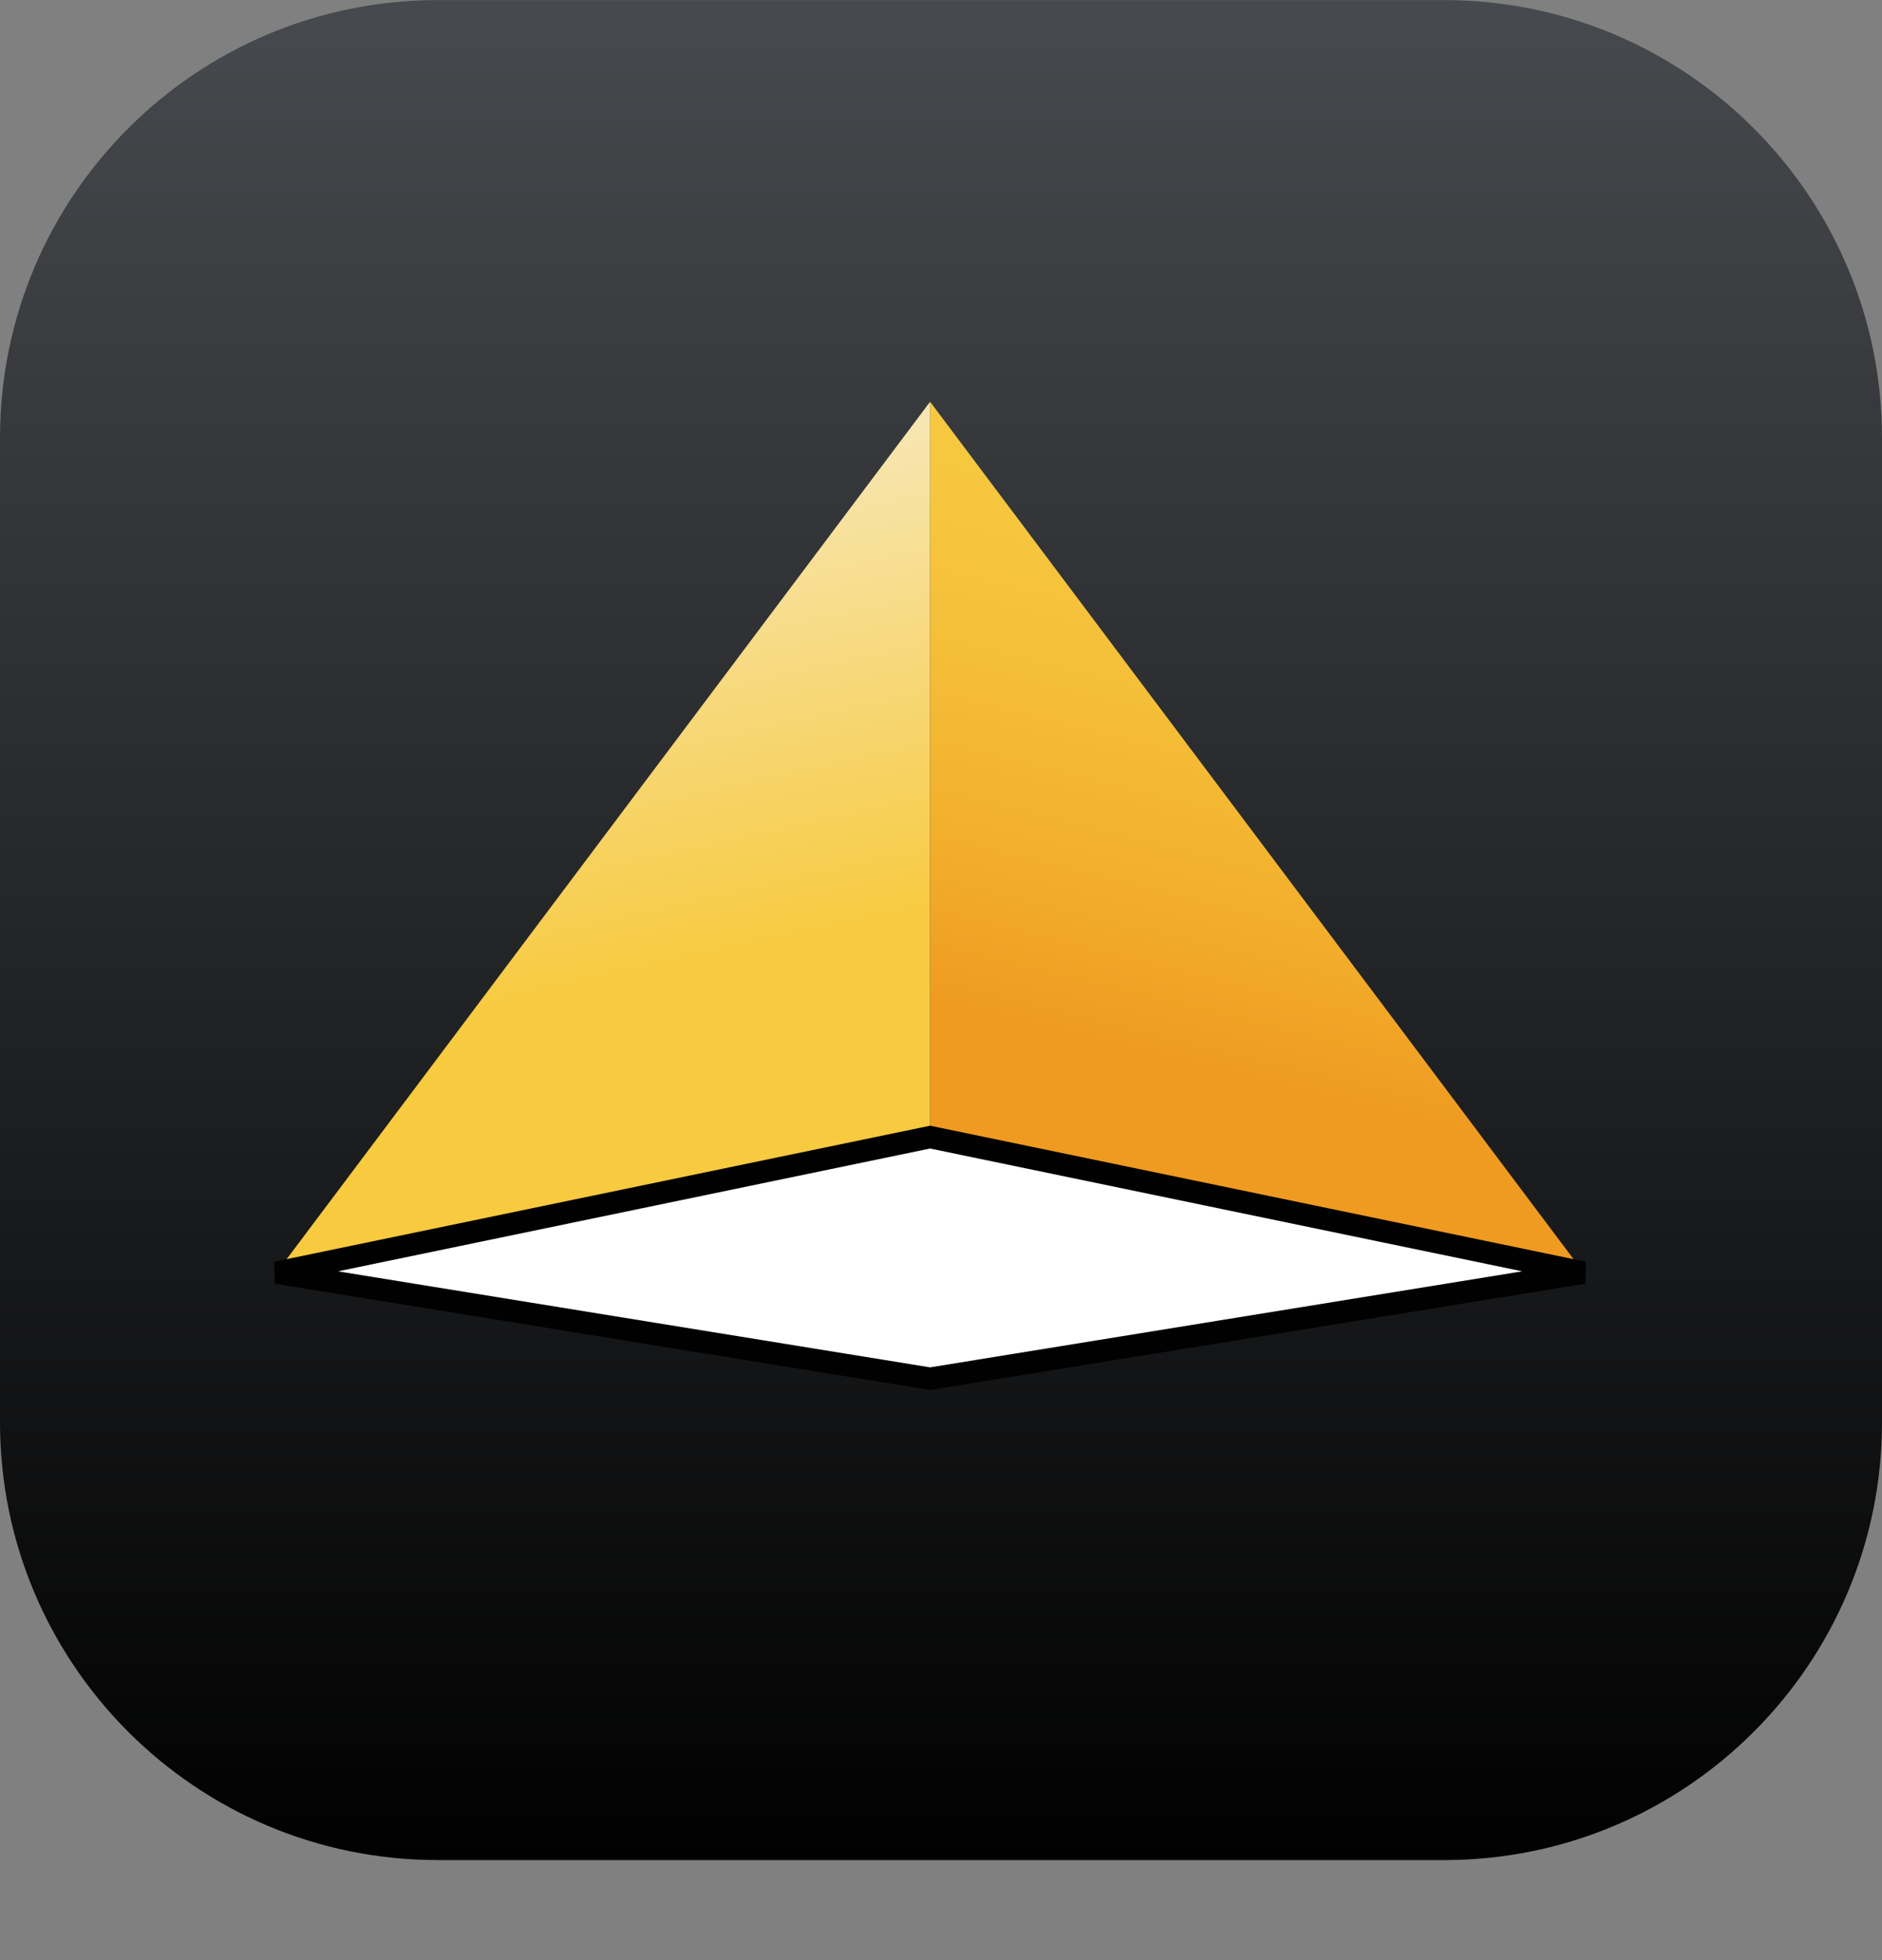
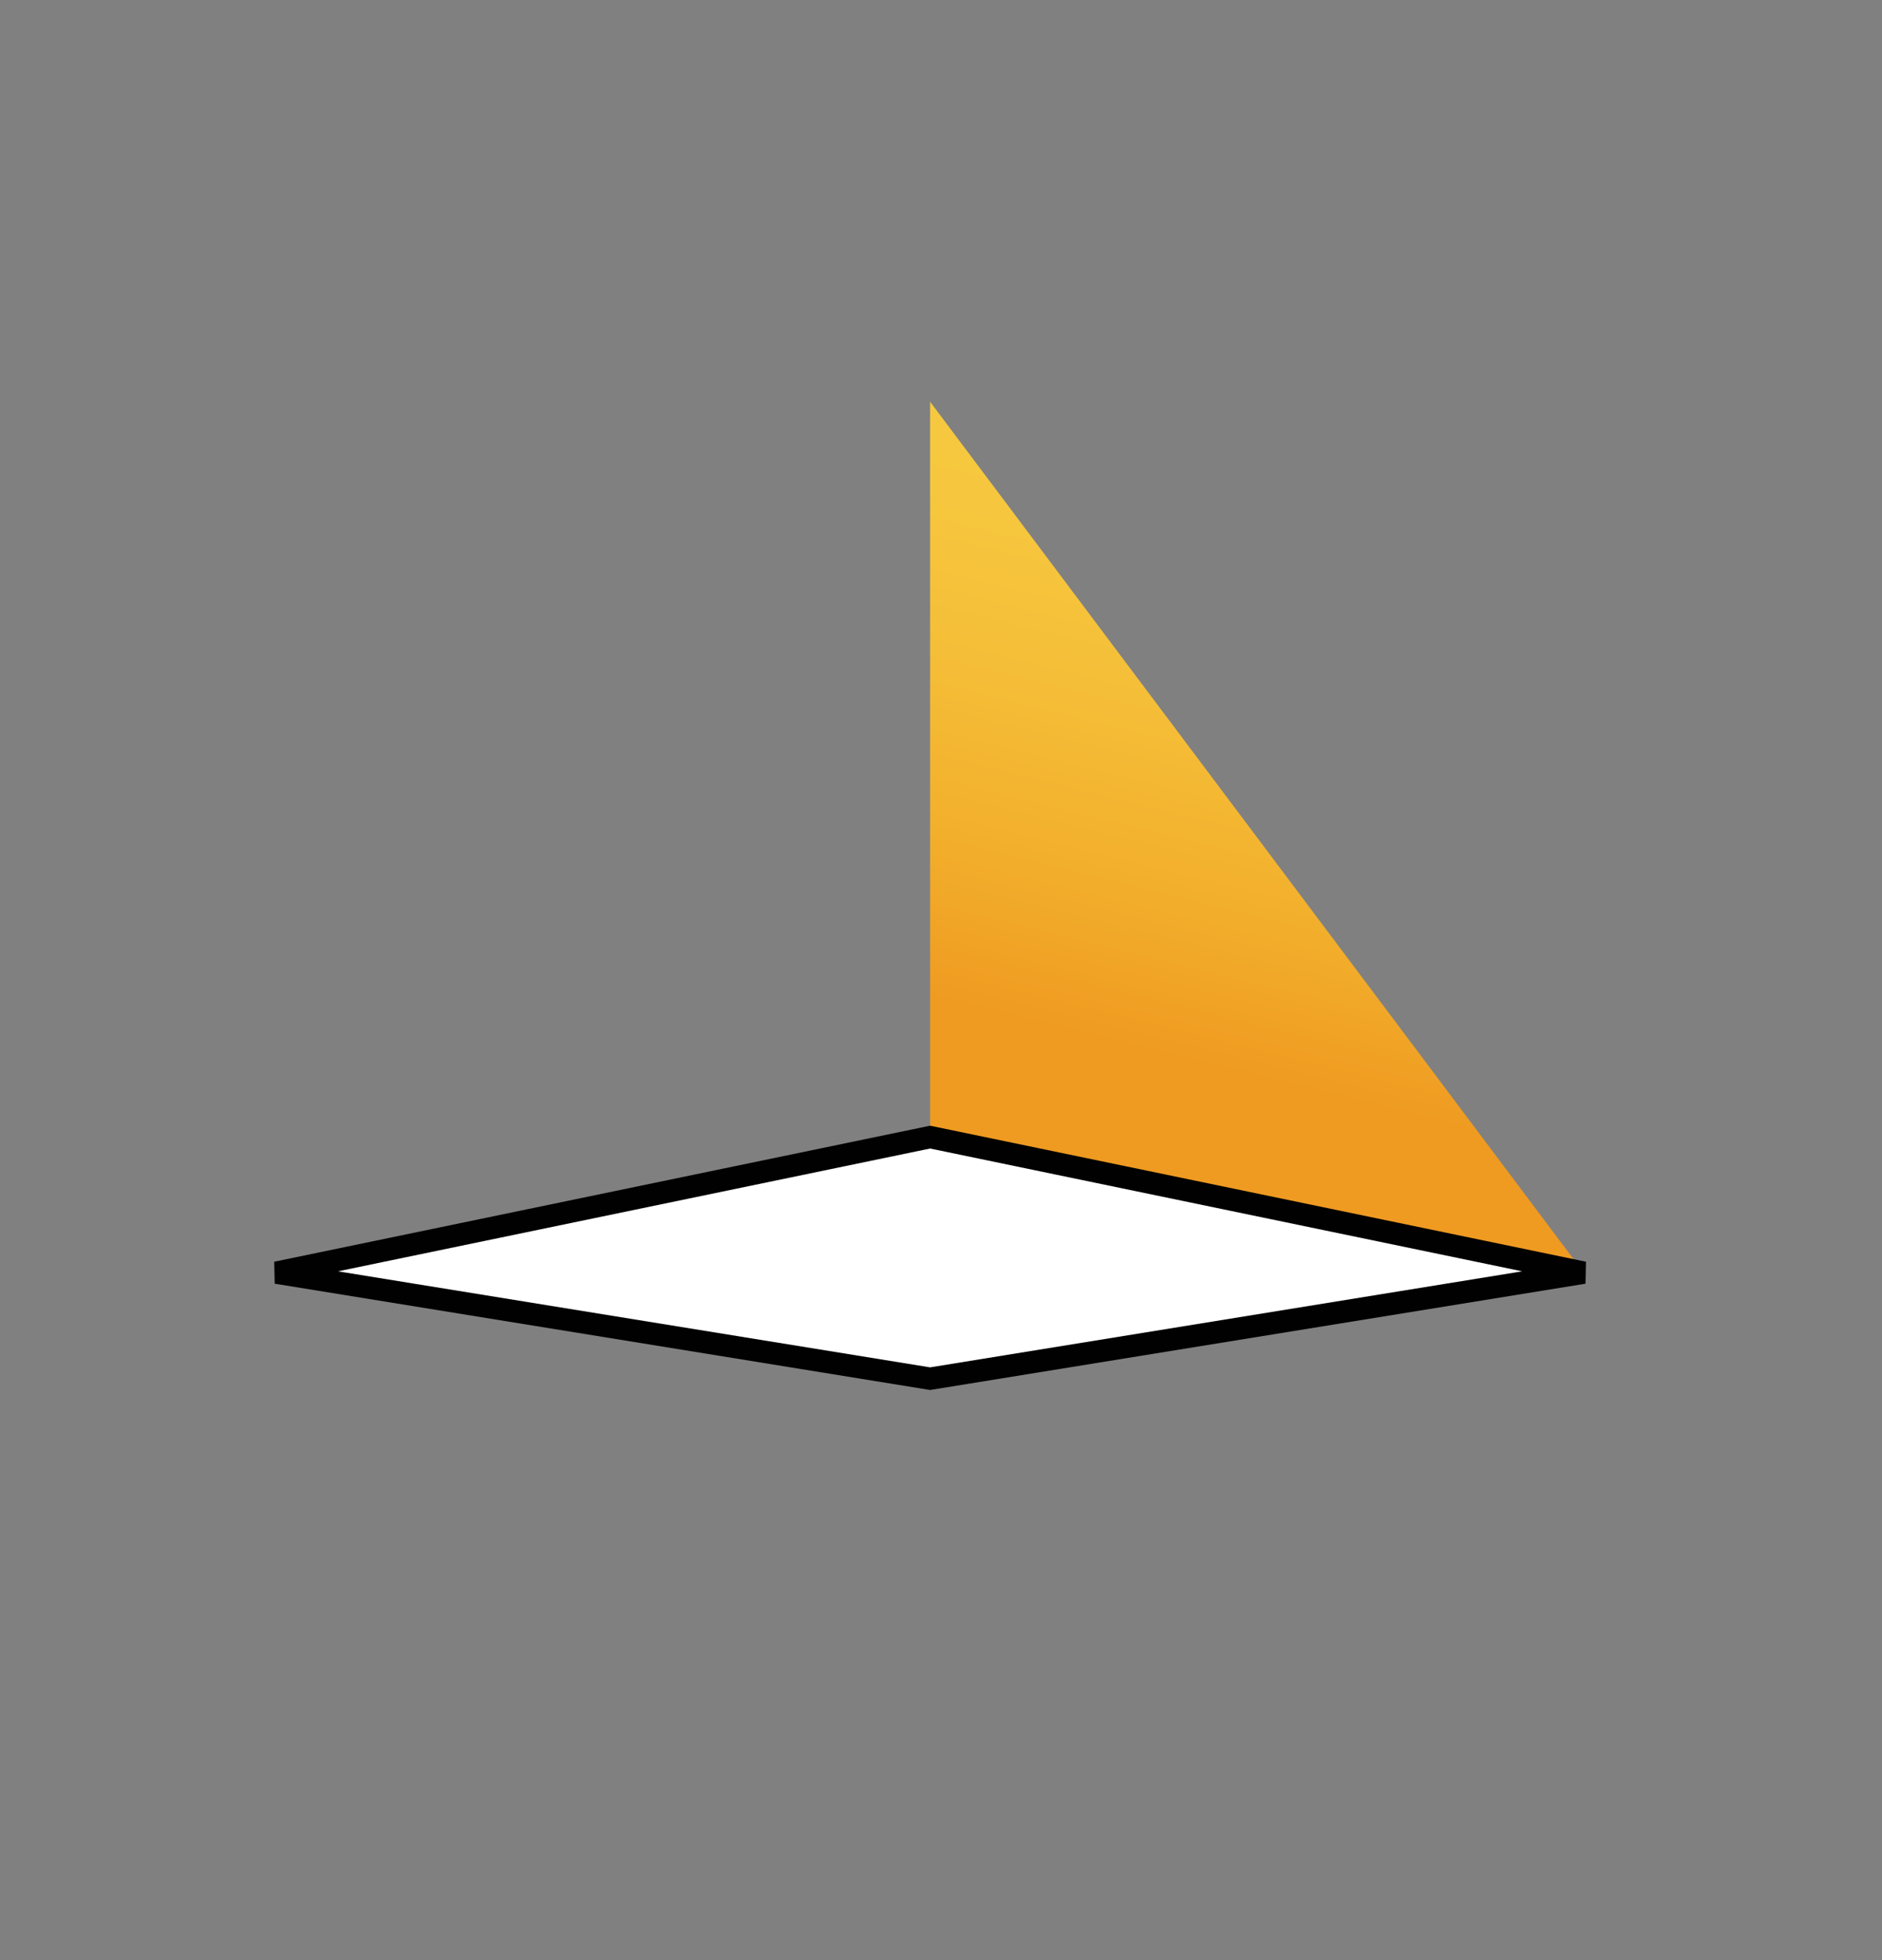
<svg xmlns="http://www.w3.org/2000/svg" width="24" height="25" viewBox="0 0 24 25" fill="none">
  <rect x="0" y="0" width="24" height="25" fill="#808080" stroke="none" />
-   <path d="M24 18.14C24 21.223 21.5 23.724 18.416 23.724H5.583C2.5 23.724 0 21.223 0 18.14V5.585C0 2.501 2.5 0.001 5.583 0.001H18.416C21.5 0.001 24 2.501 24 5.585V18.14Z" fill="url(#paint0_linear_1553_5953)" />
  <path d="M11.861 5.124L20.196 16.232L11.861 14.502V5.124Z" fill="url(#paint1_linear_1553_5953)" />
-   <path d="M11.861 5.124V14.502L3.526 16.232L11.861 5.124Z" fill="url(#paint2_linear_1553_5953)" />
  <path d="M3.526 16.232L11.861 14.503L20.196 16.232L11.861 17.584L3.526 16.232Z" fill="white" stroke="#010101" stroke-width="0.285" />
  <defs>
    <linearGradient id="paint0_linear_1553_5953" x1="12" y1="0.135" x2="12" y2="23.711" gradientUnits="userSpaceOnUse">
      <stop stop-color="#46494D" />
      <stop offset="1" stop-color="#010101" />
    </linearGradient>
    <linearGradient id="paint1_linear_1553_5953" x1="17.3" y1="5.519" x2="14.978" y2="14.942" gradientUnits="userSpaceOnUse">
      <stop stop-color="#F7CA40" />
      <stop offset="0.208" stop-color="#F6C73E" />
      <stop offset="0.429" stop-color="#F5BD37" />
      <stop offset="0.656" stop-color="#F2AE2B" />
      <stop offset="0.865" stop-color="#EF9A21" />
    </linearGradient>
    <linearGradient id="paint2_linear_1553_5953" x1="6.615" y1="5.788" x2="8.6" y2="14.789" gradientUnits="userSpaceOnUse">
      <stop stop-color="#F7E9BE" />
      <stop offset="0.743" stop-color="#F7CA40" />
    </linearGradient>
  </defs>
</svg>